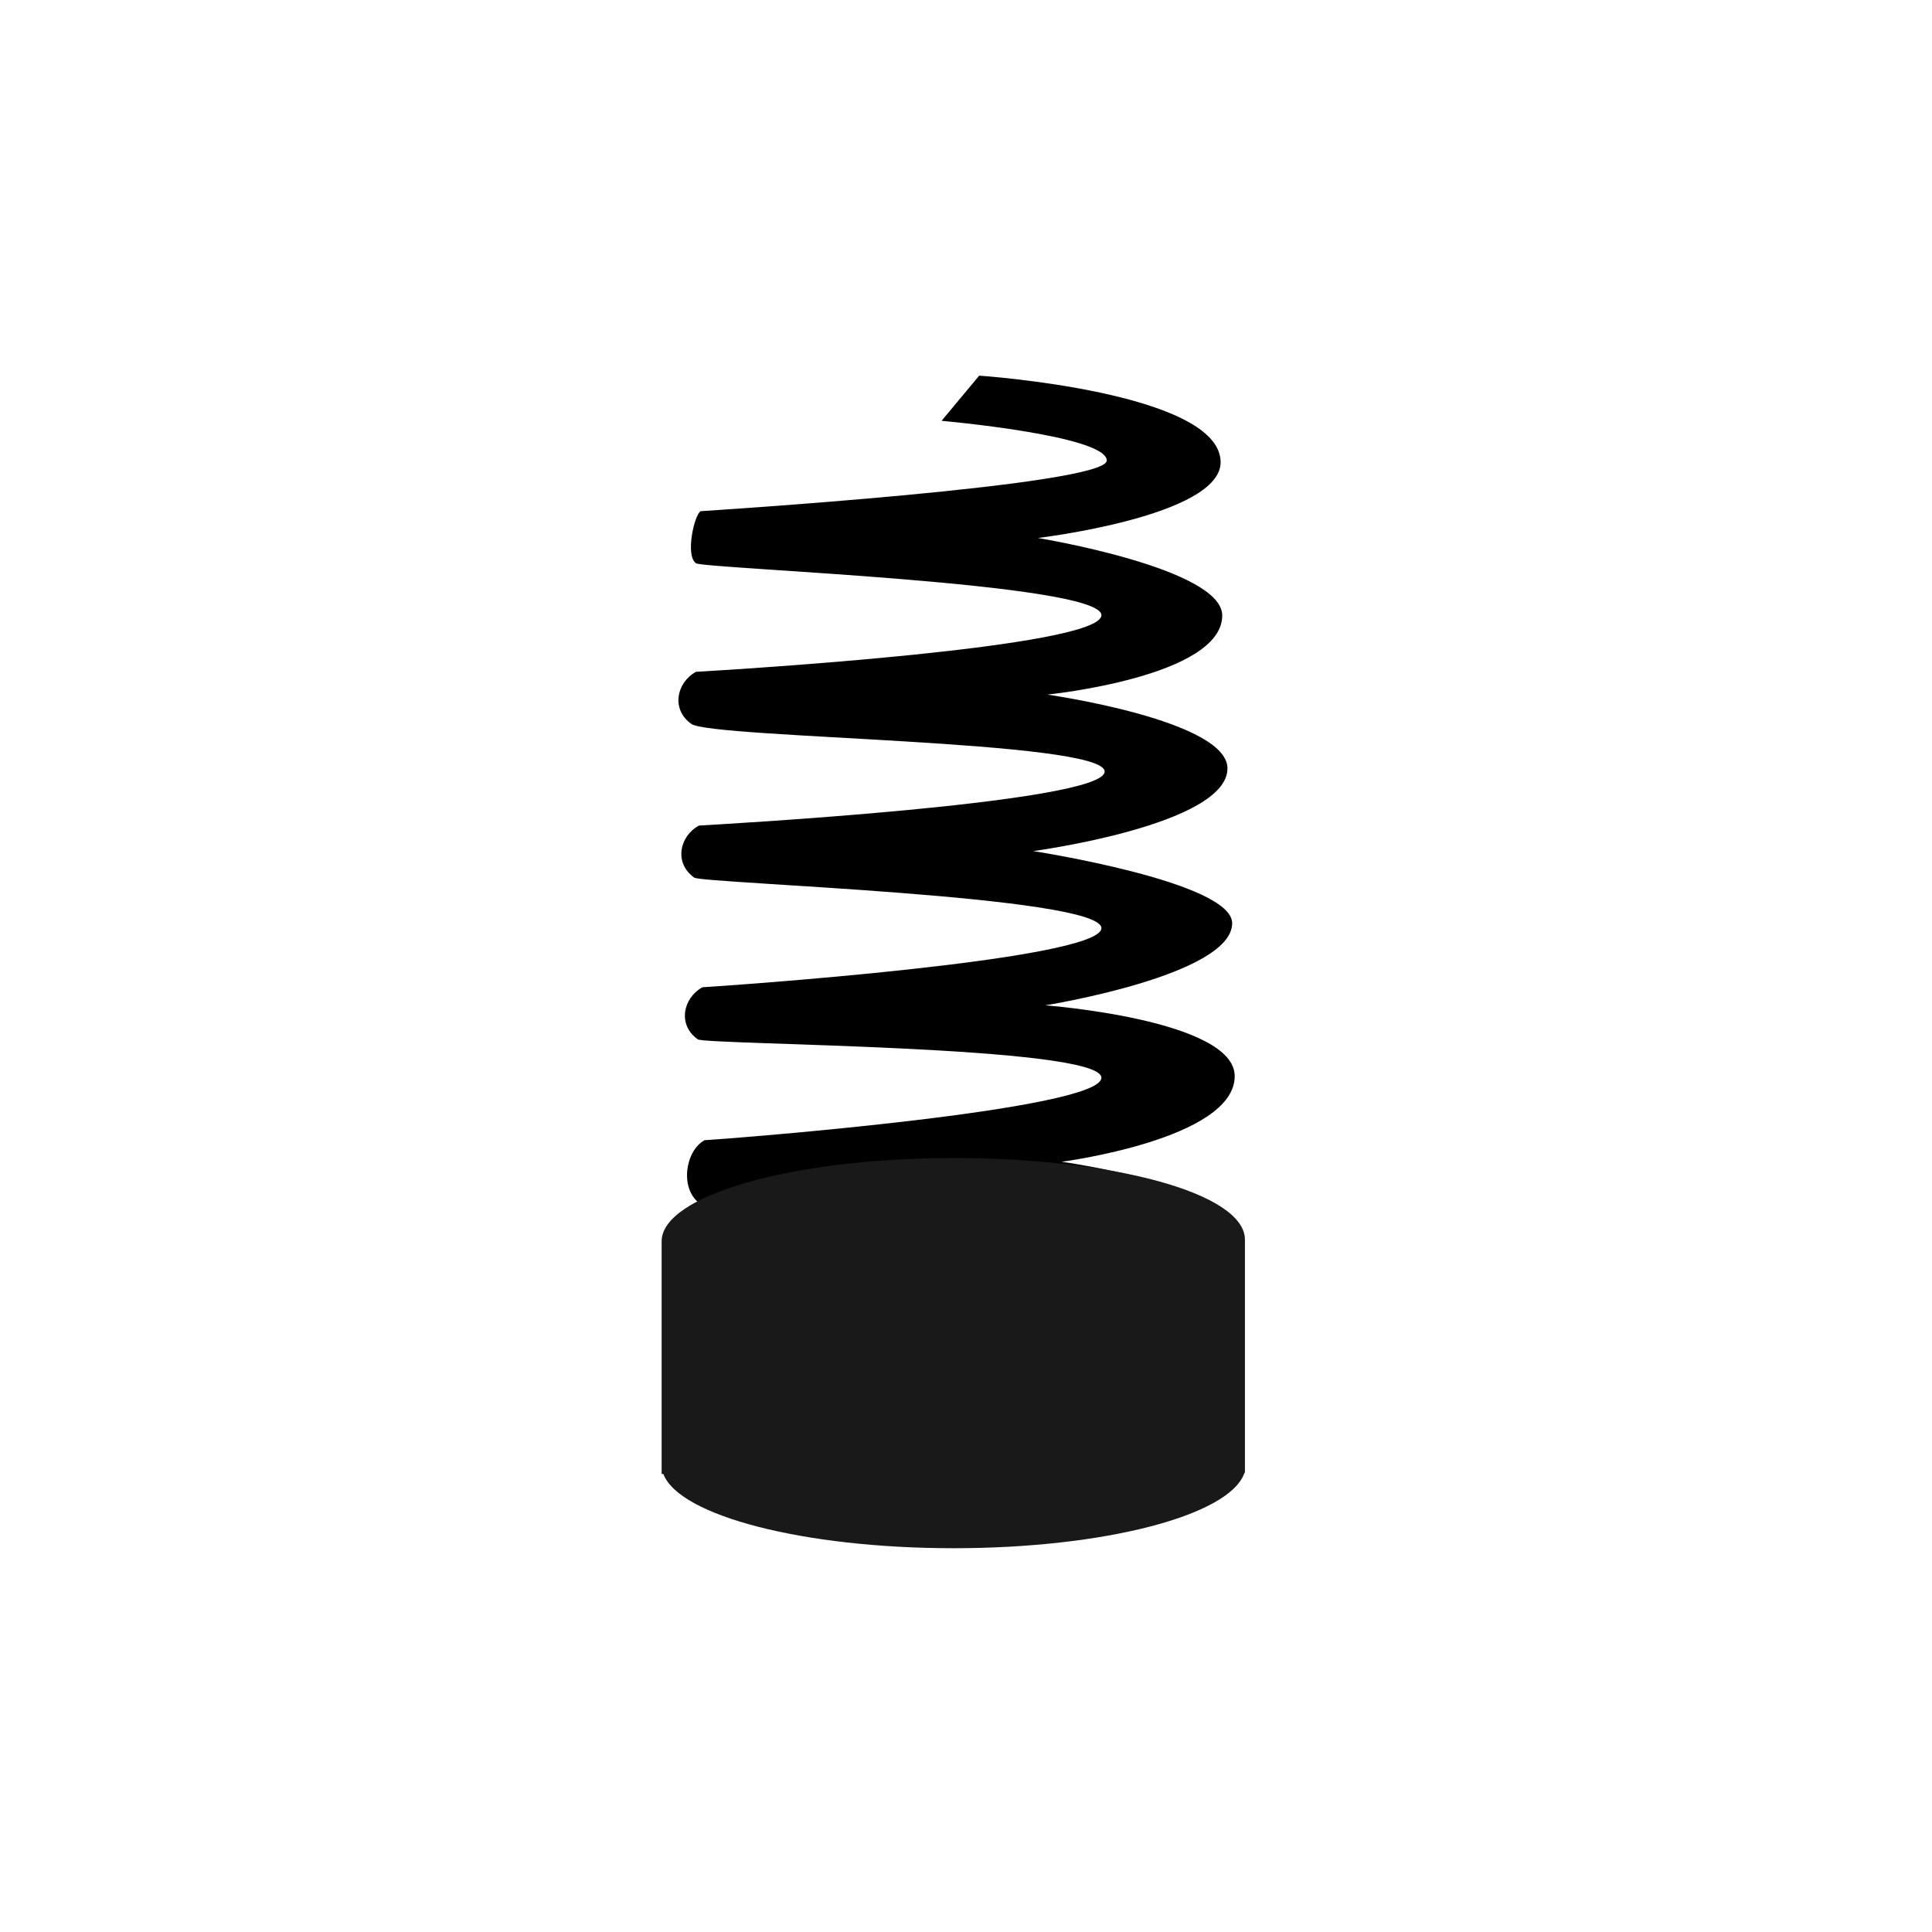
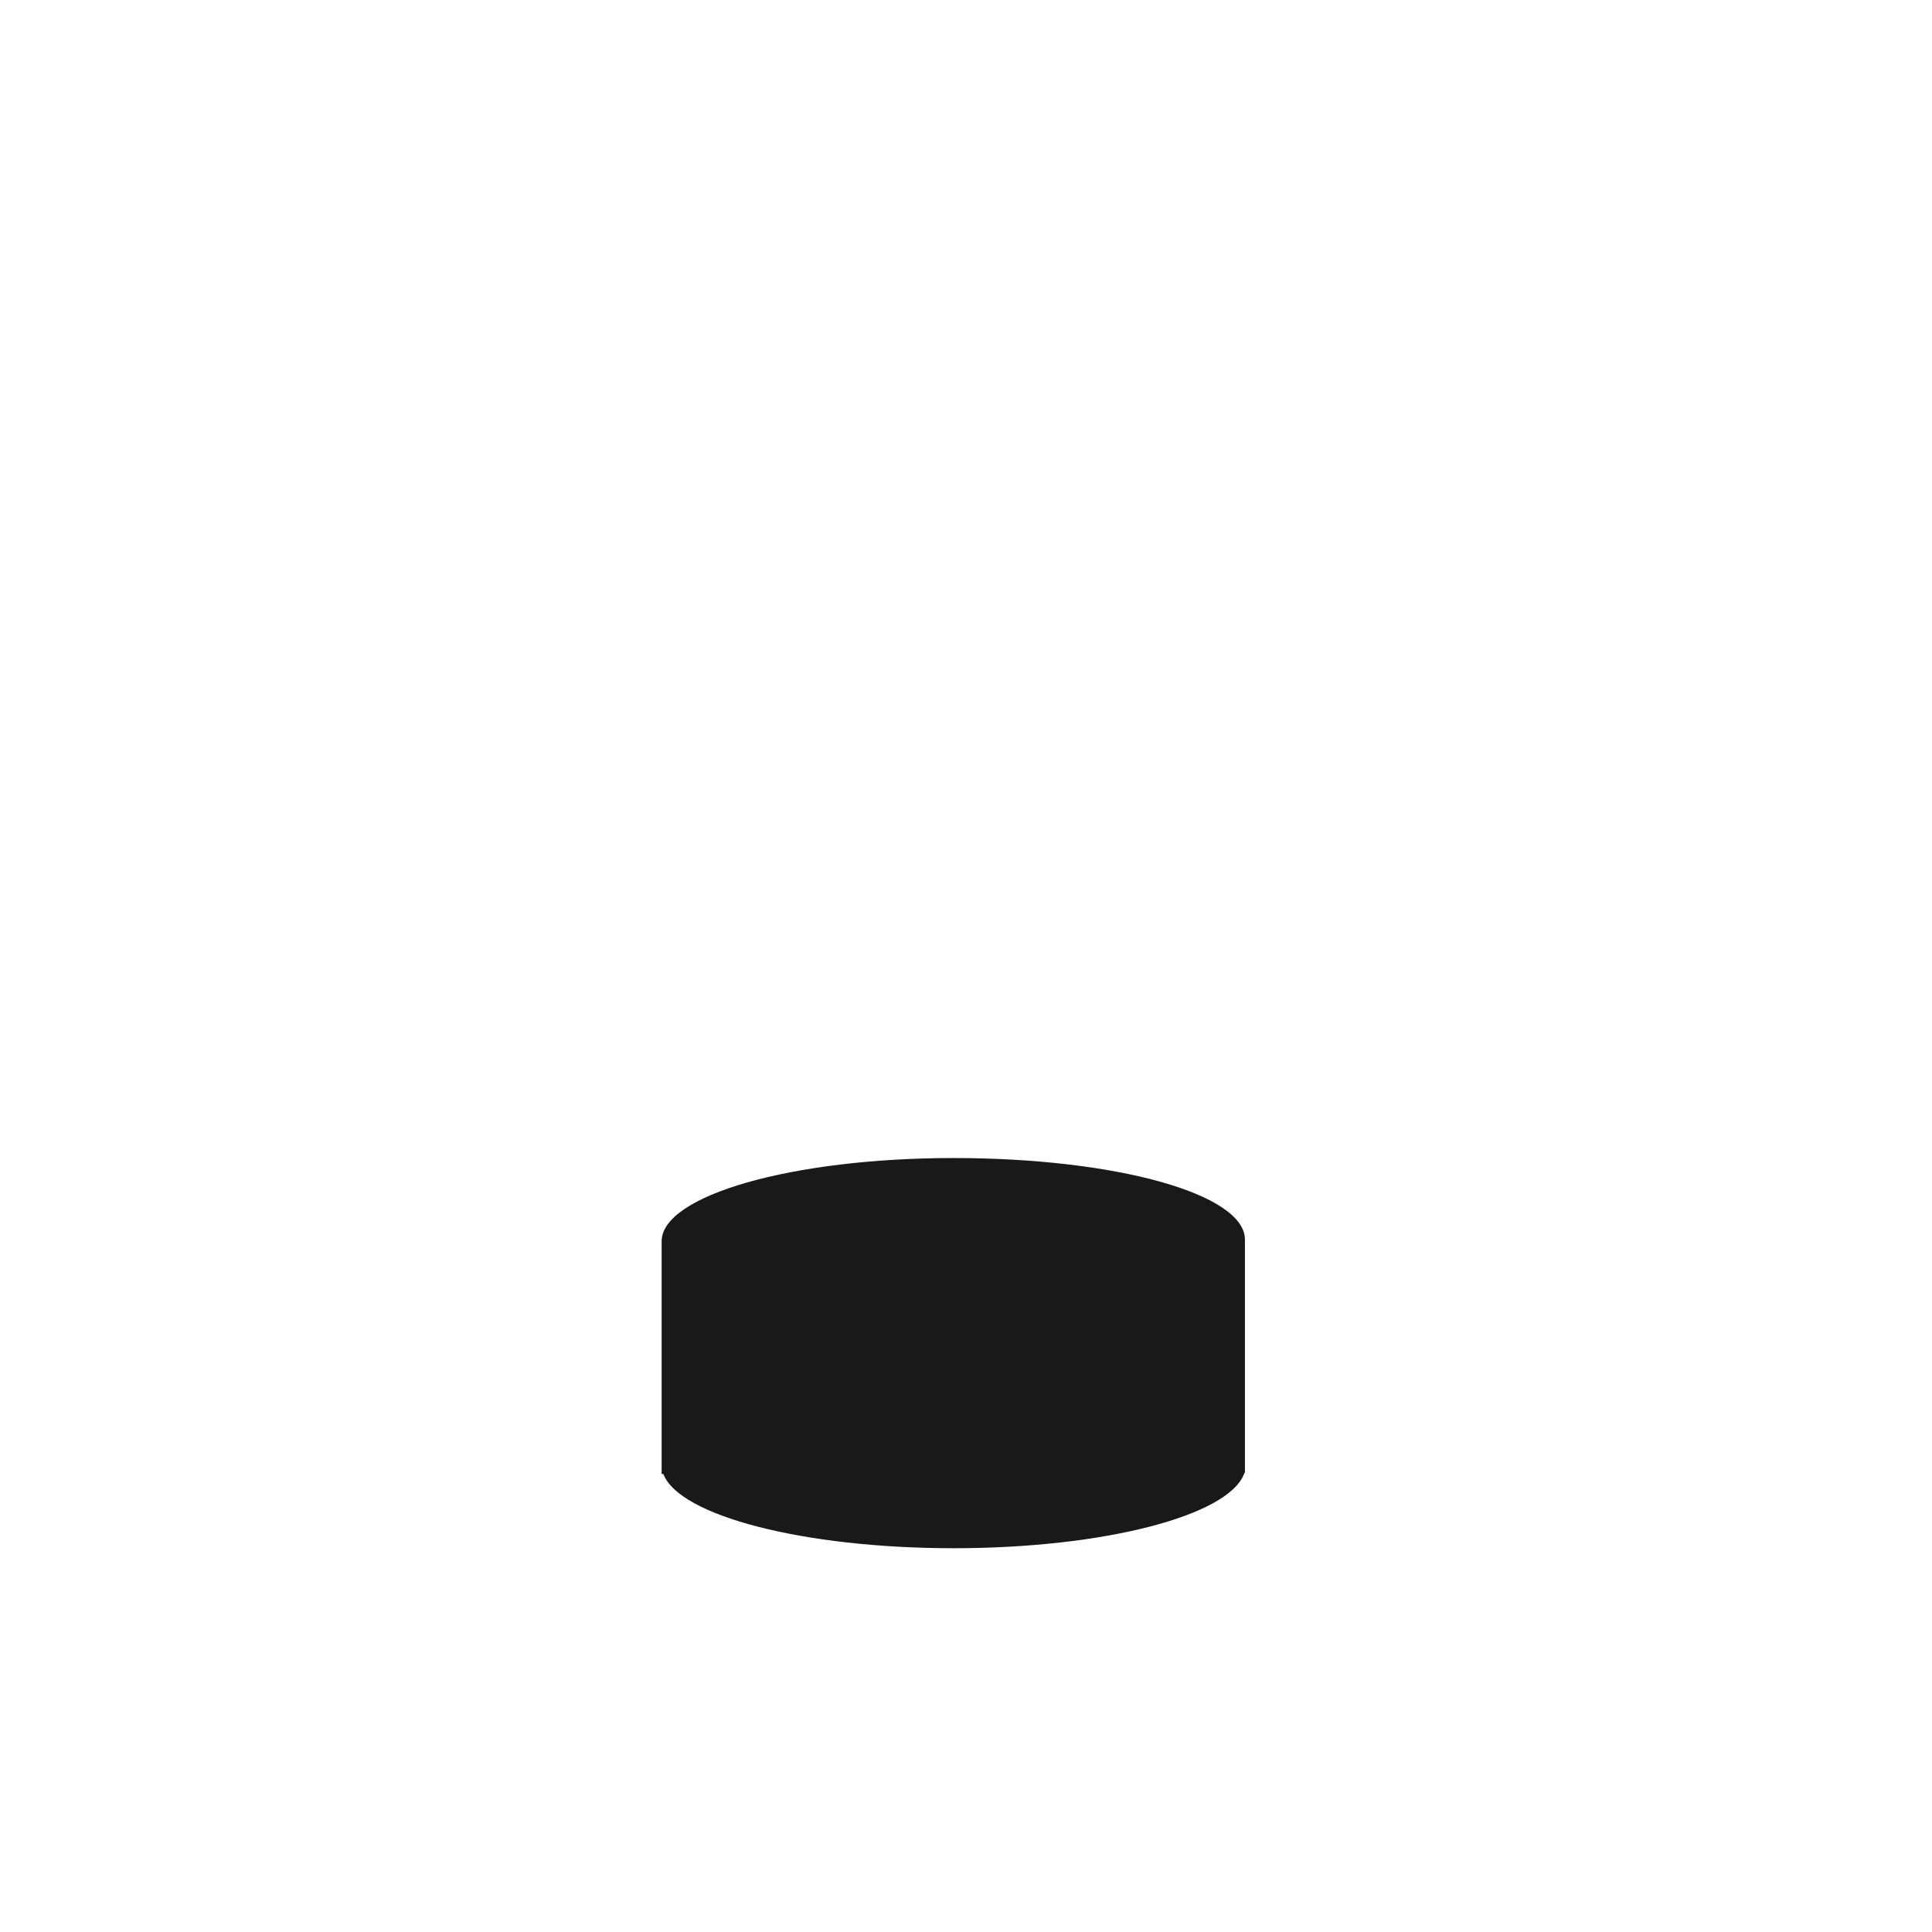
<svg xmlns="http://www.w3.org/2000/svg" width="48" height="48" viewBox="0 0 48 48" fill="none">
-   <path d="M26.369 28.865C26.369 28.865 30.676 28.305 30.676 26.737C30.676 25.333 25.971 24.977 25.971 24.977C25.971 24.977 30.613 24.233 30.613 22.937C30.613 21.908 25.671 21.145 25.671 21.145C25.671 21.145 30.496 20.498 30.496 19.091C30.496 17.894 26.021 17.257 26.021 17.257C26.021 17.257 30.366 16.817 30.366 15.291C30.366 14.117 25.787 13.366 25.787 13.366C25.787 13.366 30.326 12.826 30.326 11.484C30.326 9.737 24.328 9.333 24.328 9.333L23.393 10.455C23.393 10.455 27.497 10.818 27.497 11.442C27.497 12.066 17.479 12.694 17.409 12.7C17.252 12.784 17.018 13.8 17.292 13.994C17.486 14.13 27.364 14.479 27.364 15.284C27.364 16.083 18.301 16.633 17.292 16.691C16.811 16.953 16.665 17.623 17.175 17.985C17.69 18.35 27.444 18.389 27.444 19.169C27.444 19.951 17.756 20.488 17.366 20.511C16.882 20.773 16.738 21.442 17.249 21.805C17.443 21.947 27.364 22.257 27.364 23.059C27.364 23.858 17.96 24.499 17.453 24.528C16.972 24.79 16.825 25.459 17.336 25.822C17.529 25.961 27.364 25.974 27.364 26.776C27.364 27.575 18.257 28.283 17.506 28.328C17.025 28.587 16.878 29.538 17.389 29.903C17.466 29.955 26.692 29.864 28.102 30.667H30.806C30.806 29.48 26.365 28.862 26.365 28.862L26.369 28.865Z" fill="black" />
  <path d="M30.93 30.906V30.799C30.93 29.654 27.698 28.771 23.69 28.771C19.683 28.771 16.438 29.7 16.438 30.841V36.621H16.481C16.872 37.656 19.954 38.465 23.694 38.465C27.434 38.465 30.513 37.656 30.907 36.621L30.93 36.576V30.906Z" fill="#191919" />
</svg>